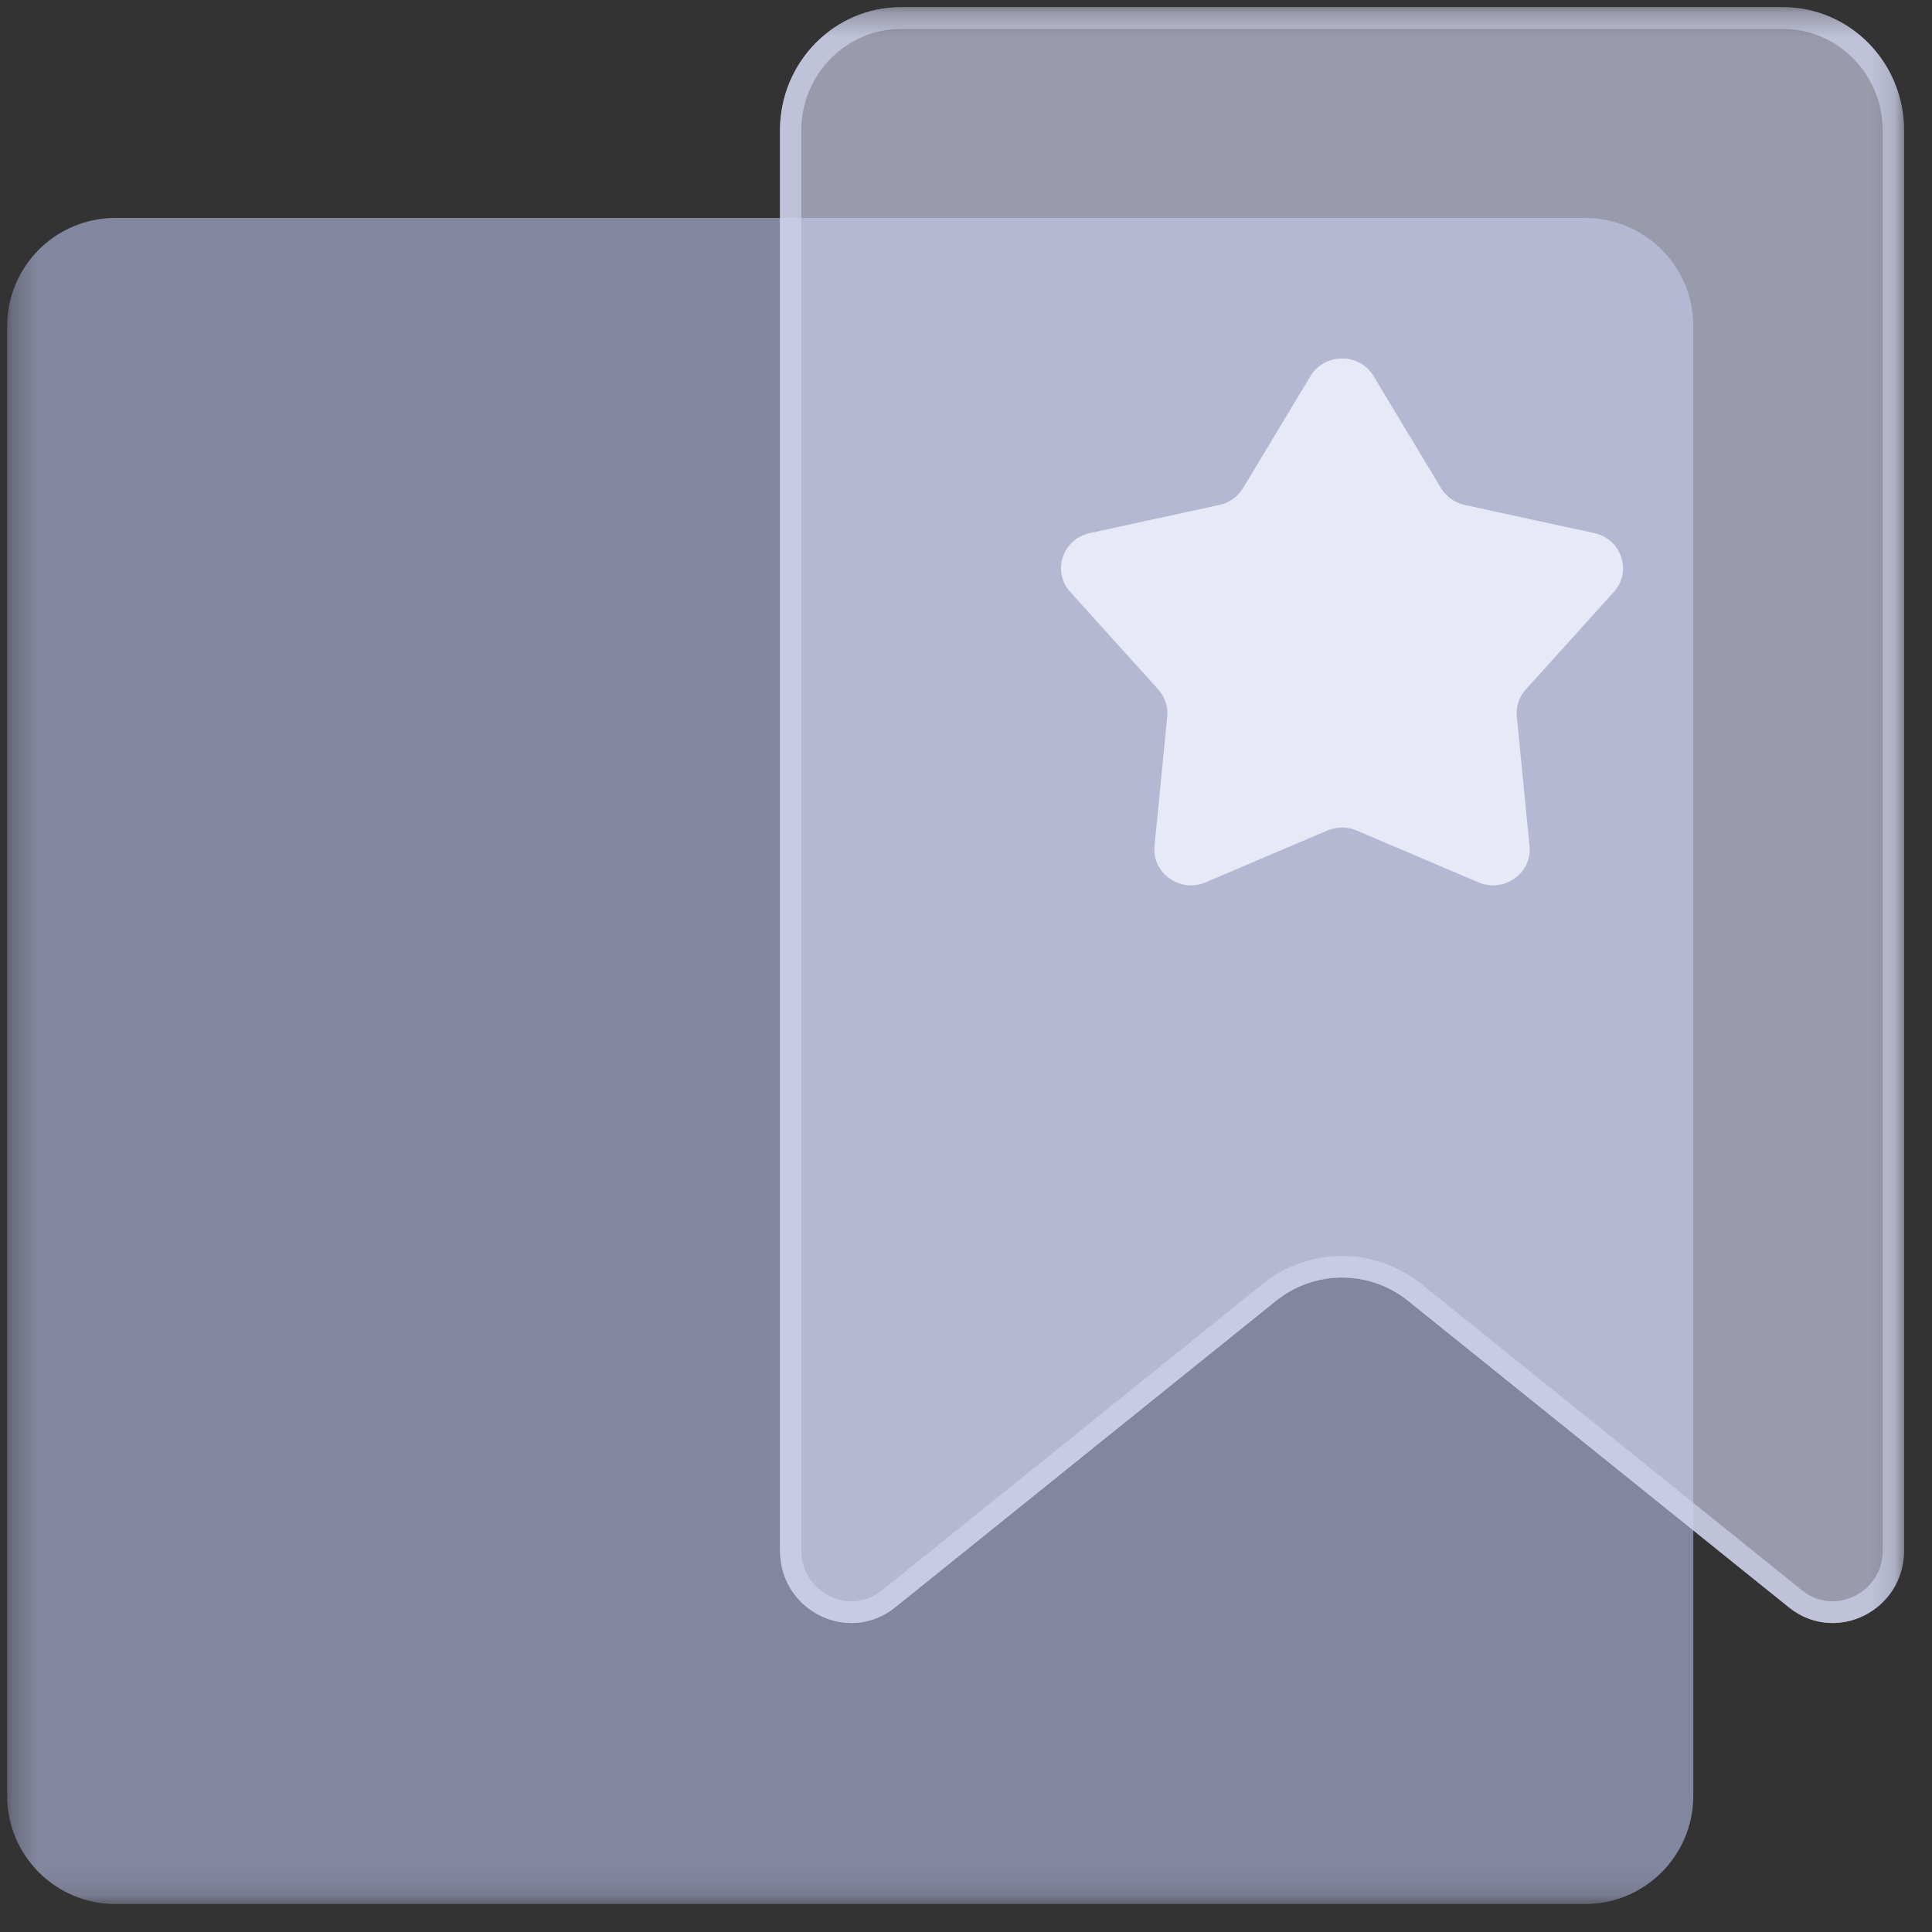
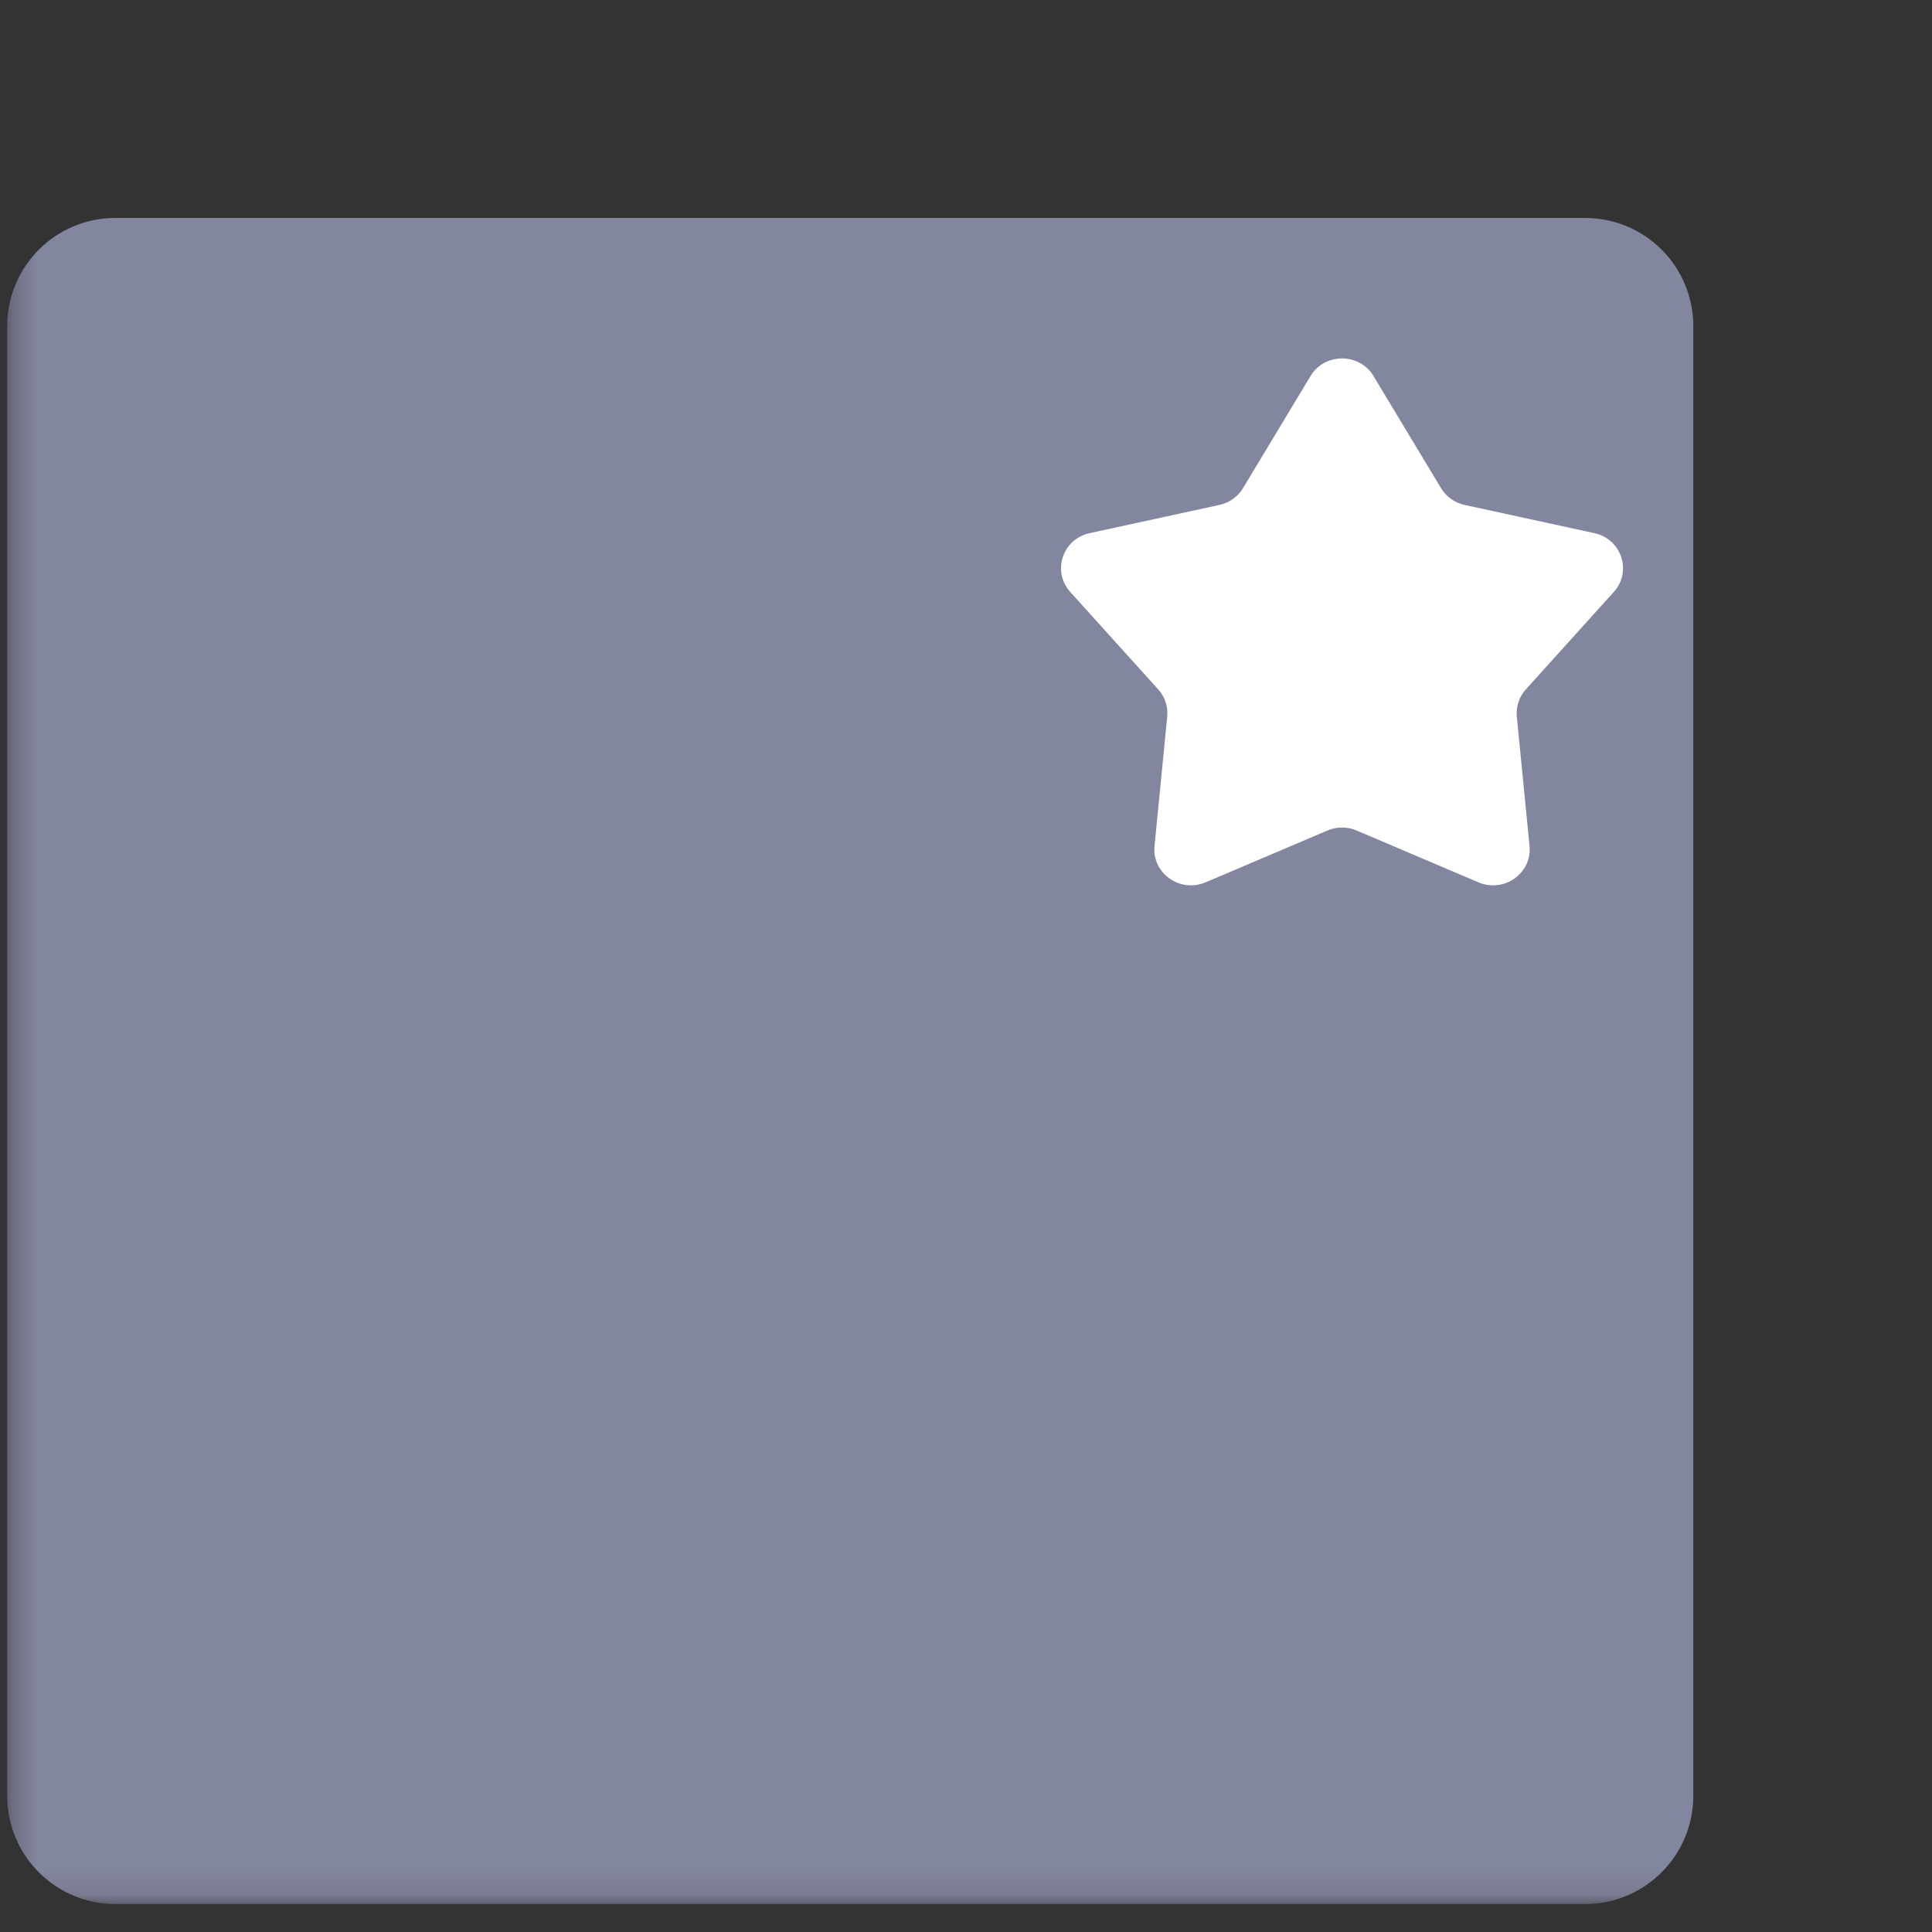
<svg xmlns="http://www.w3.org/2000/svg" width="78" height="78" viewBox="0 0 78 78" fill="none">
  <rect x="0" y="0" width="78" height="78" fill="#333333" stroke="none" />
  <mask id="mask0_640_452" style="mask-type:luminance" maskUnits="userSpaceOnUse" x="0" y="0" width="77" height="77">
    <path d="M76.872 0.29H0.29V76.871H76.872V0.29Z" fill="white" />
  </mask>
  <g mask="url(#mask0_640_452)">
    <path d="M63.995 8.799H4.658C2.246 8.799 0.29 10.754 0.29 13.167V72.503C0.29 74.916 2.246 76.871 4.658 76.871H63.995C66.407 76.871 68.363 74.916 68.363 72.503V13.167C68.363 10.754 66.407 8.799 63.995 8.799Z" fill="#83869F" />
    <g opacity="0.3">
-       <path d="M72.219 64.889L56.854 52.523C55.287 51.263 53.078 51.263 51.511 52.523L36.146 64.889C34.262 66.408 31.49 65.039 31.49 62.592V5.268C31.49 2.517 33.678 0.29 36.375 0.29H71.987C74.686 0.29 76.872 2.519 76.872 5.268V62.592C76.872 65.039 74.1 66.408 72.216 64.889H72.219Z" fill="#D0D3ED" />
-     </g>
+       </g>
    <path d="M55.453 15.184L58.177 19.706C58.385 20.053 58.731 20.297 59.131 20.386L64.367 21.524C65.467 21.763 65.9 23.071 65.154 23.898L61.603 27.832C61.331 28.133 61.199 28.53 61.238 28.93L61.751 34.156C61.858 35.254 60.722 36.062 59.688 35.622L54.771 33.53C54.395 33.369 53.967 33.369 53.591 33.53L48.674 35.622C47.64 36.062 46.504 35.254 46.611 34.156L47.124 28.93C47.163 28.53 47.031 28.133 46.759 27.832L43.208 23.898C42.462 23.071 42.895 21.763 43.995 21.524L49.23 20.386C49.631 20.3 49.976 20.053 50.185 19.706L52.908 15.184C53.481 14.234 54.883 14.234 55.456 15.184H55.453Z" fill="white" />
    <g style="mix-blend-mode:soft-light" opacity="0.5">
-       <path d="M72.219 64.889L56.854 52.523C55.287 51.263 53.078 51.263 51.511 52.523L36.146 64.889C34.262 66.408 31.49 65.039 31.49 62.592V5.268C31.49 2.517 33.678 0.29 36.375 0.29H71.987C74.686 0.29 76.872 2.519 76.872 5.268V62.592C76.872 65.039 74.1 66.408 72.216 64.889H72.219Z" fill="#D0D3ED" />
-     </g>
+       </g>
    <g style="mix-blend-mode:screen" opacity="0.7">
-       <path d="M71.987 1.17C74.207 1.17 76.011 3.008 76.011 5.271V62.595C76.011 63.866 74.961 64.651 73.986 64.651C73.54 64.651 73.114 64.496 72.752 64.206L57.387 51.839C56.478 51.109 55.34 50.704 54.181 50.704C53.022 50.704 51.884 51.106 50.975 51.839L35.61 64.206C35.248 64.499 34.821 64.651 34.376 64.651C33.404 64.651 32.351 63.866 32.351 62.595V5.271C32.351 3.008 34.155 1.17 36.375 1.17H71.987ZM71.987 0.29H36.375C33.675 0.29 31.49 2.52 31.49 5.268V62.593C31.49 64.334 32.889 65.526 34.376 65.526C34.981 65.526 35.6 65.328 36.143 64.89L51.508 52.524C52.291 51.894 53.235 51.578 54.181 51.578C55.127 51.578 56.071 51.894 56.854 52.524L72.219 64.89C72.762 65.328 73.383 65.526 73.986 65.526C75.473 65.526 76.872 64.331 76.872 62.593V5.271C76.872 2.52 74.684 0.292 71.987 0.292V0.29Z" fill="#D0D3ED" />
-     </g>
+       </g>
  </g>
</svg>